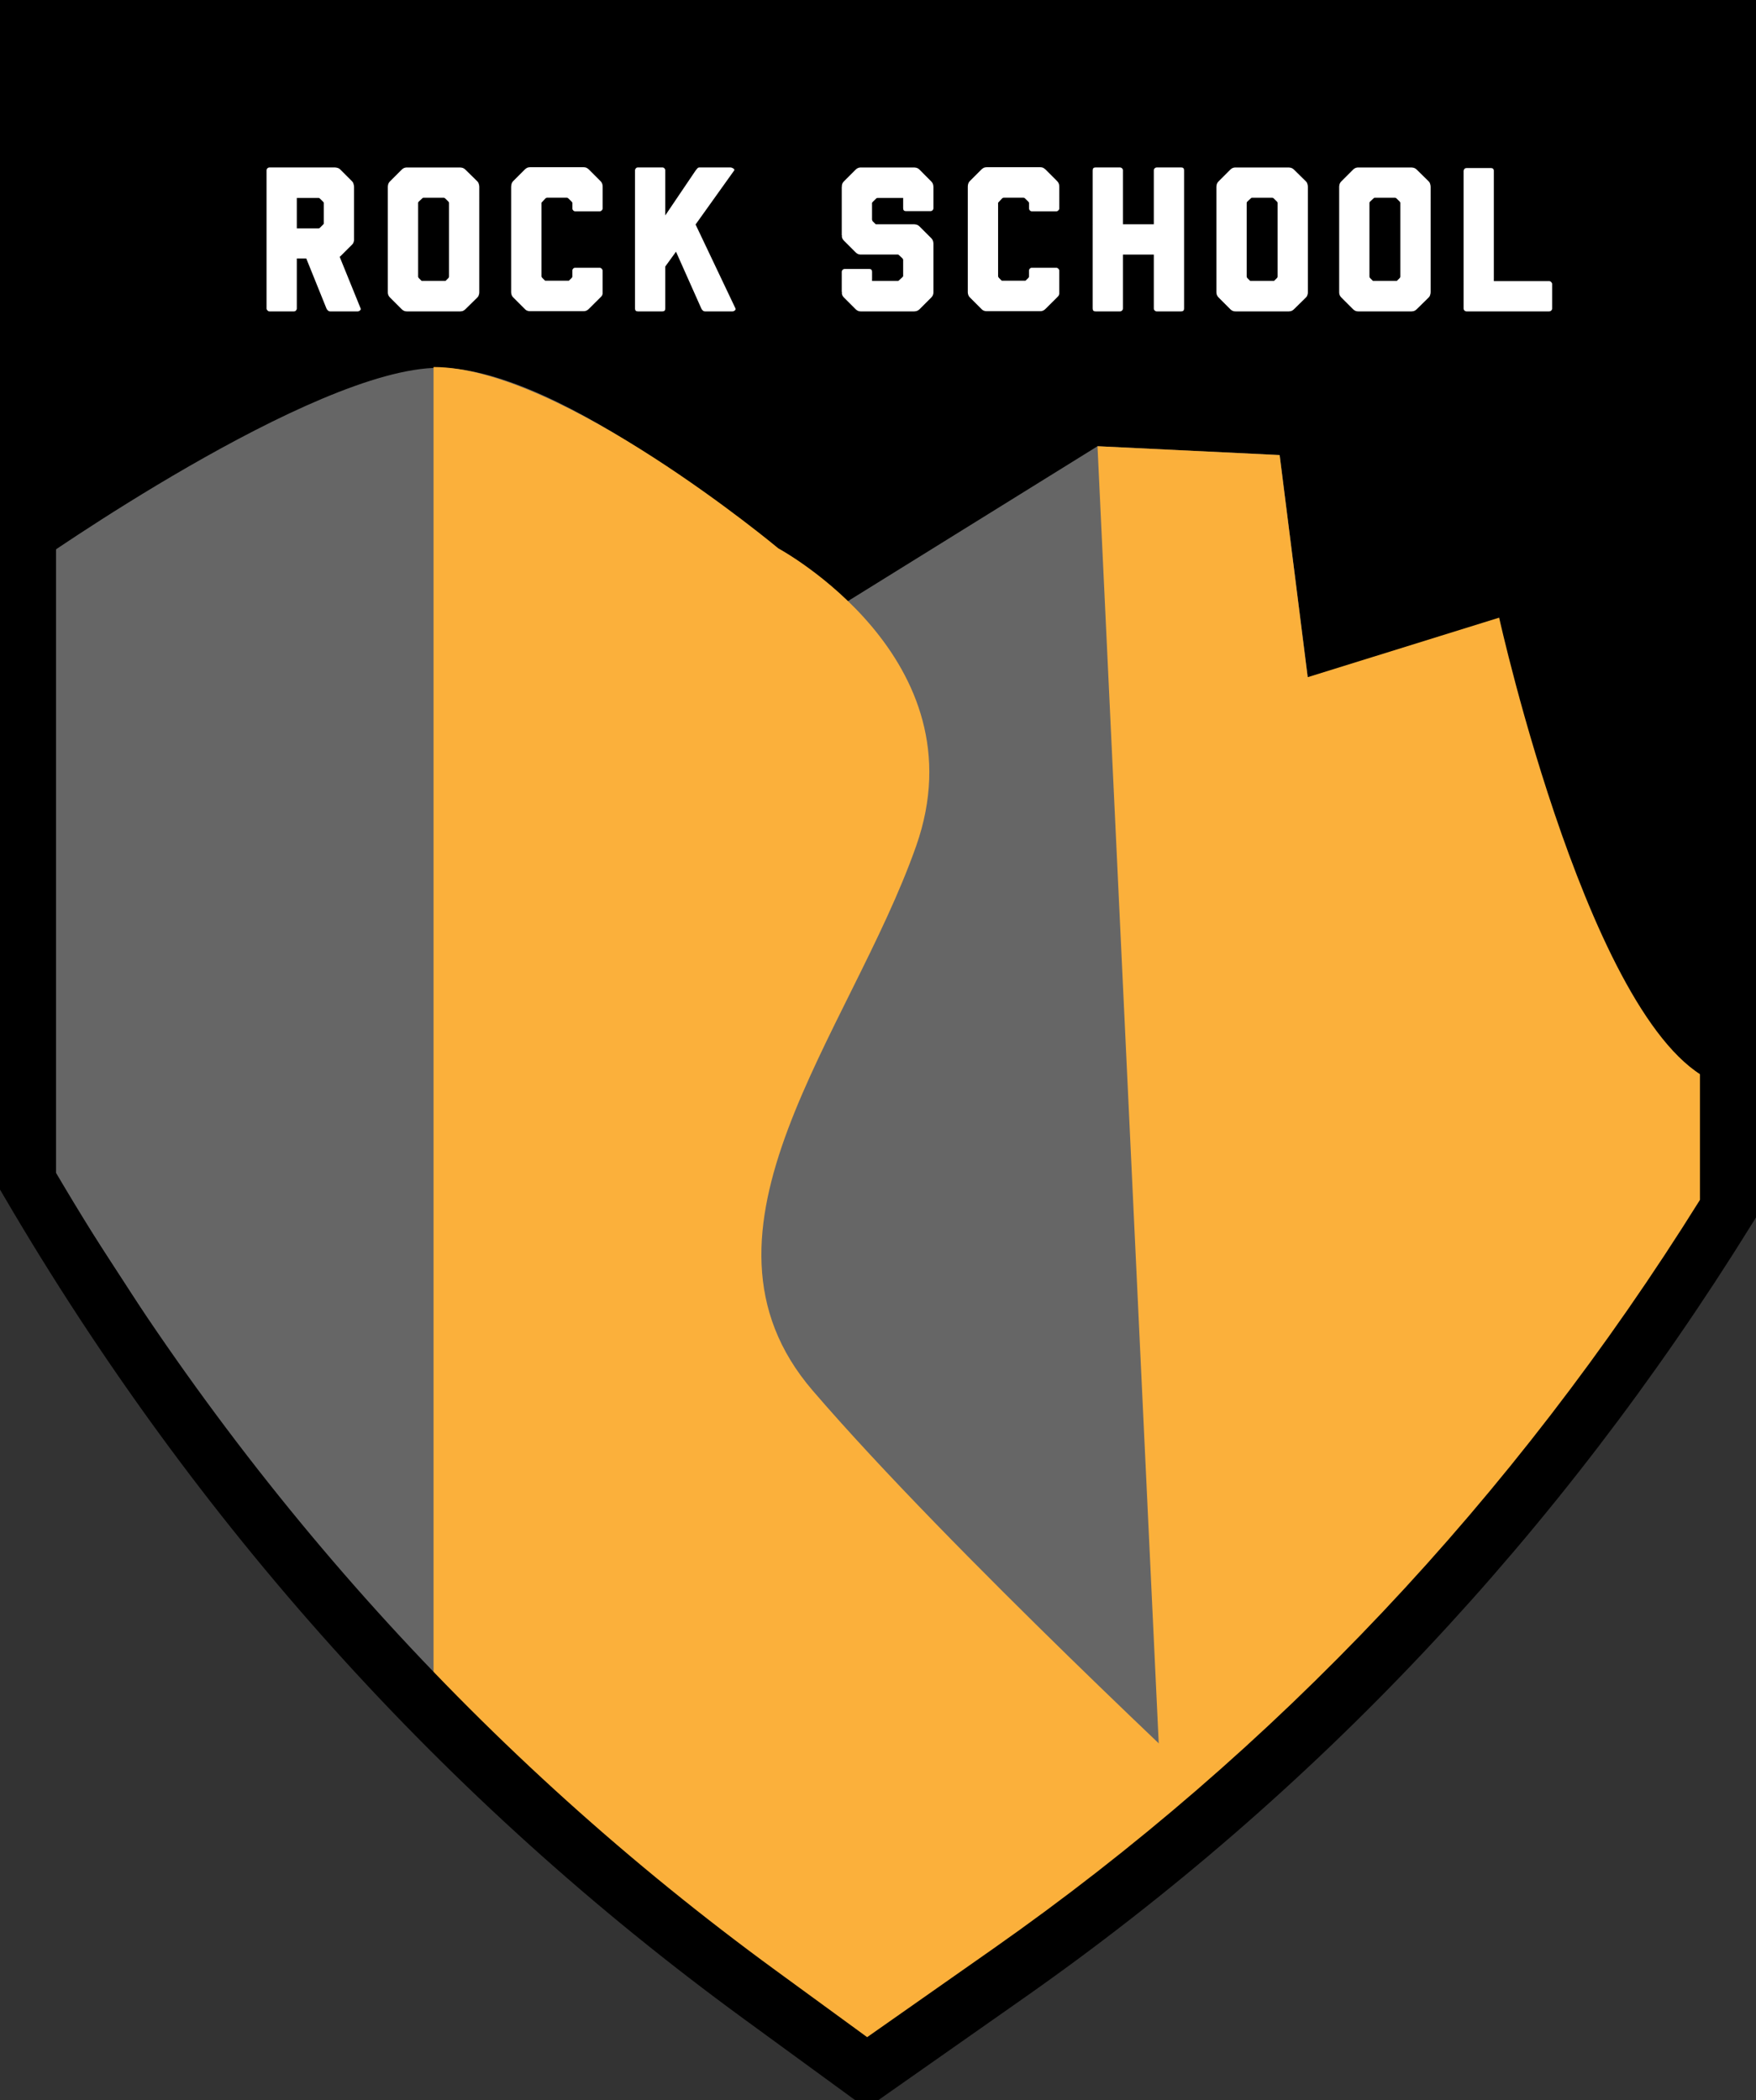
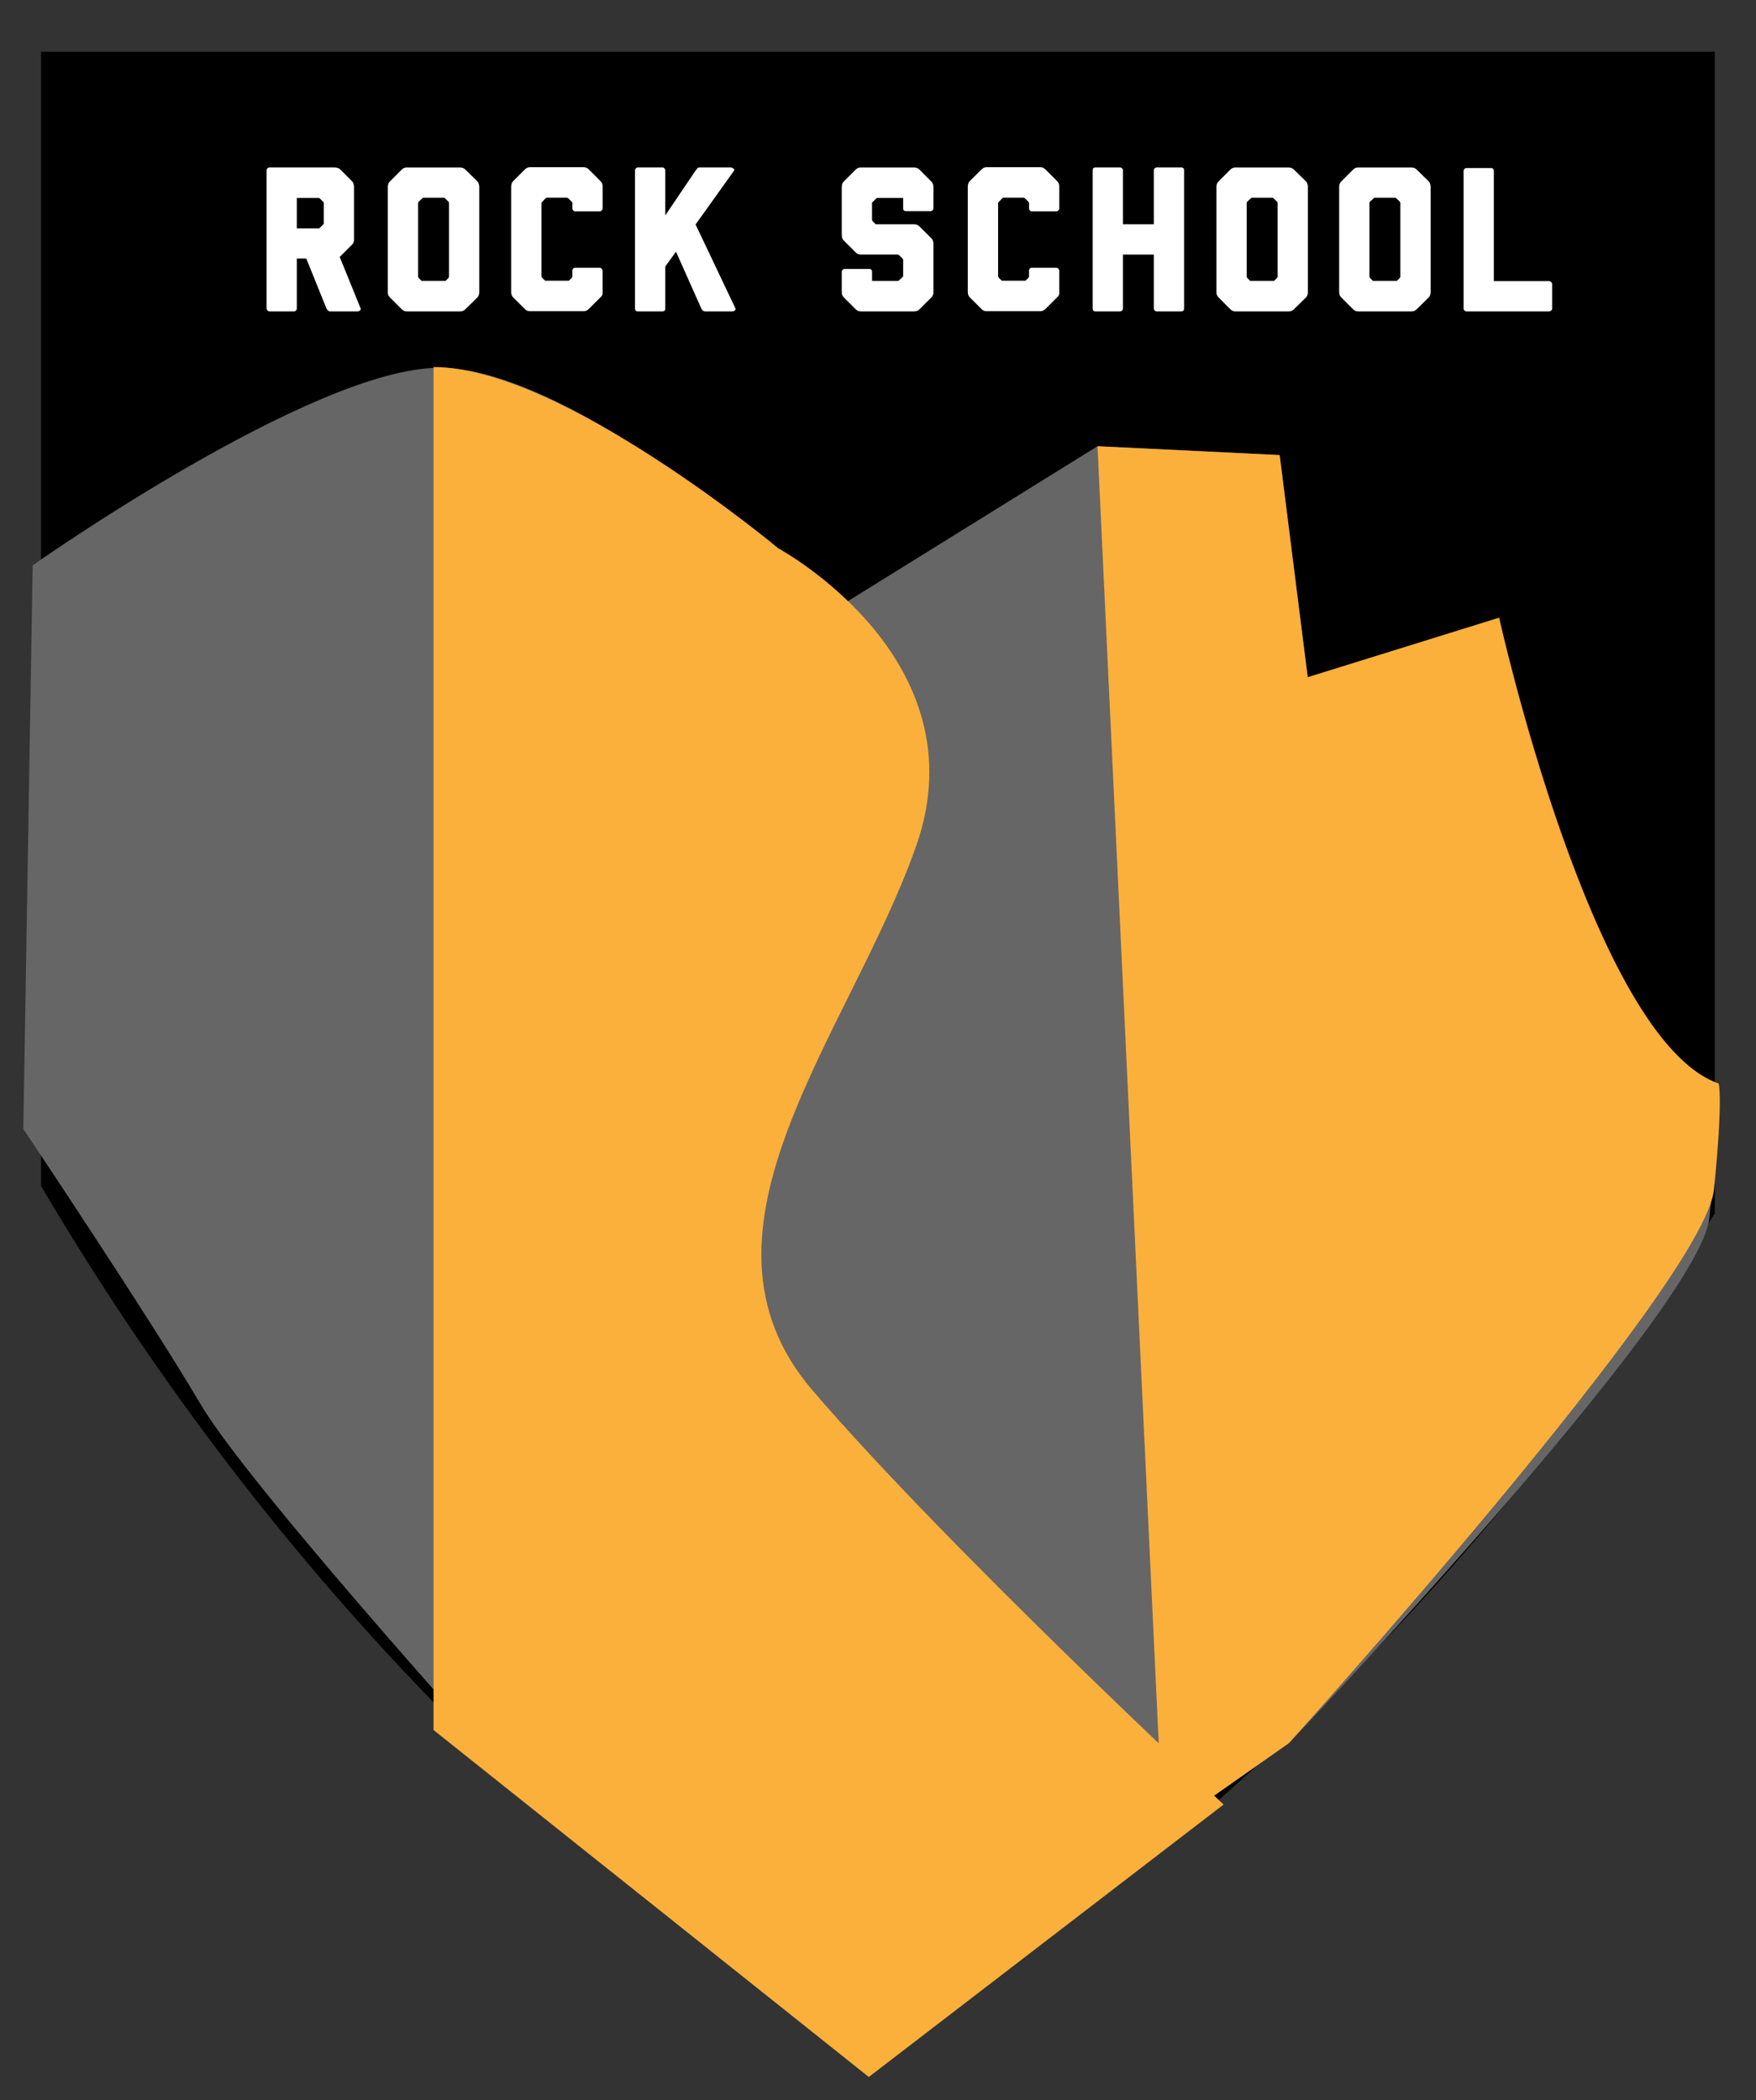
<svg xmlns="http://www.w3.org/2000/svg" version="1.1" x="0px" y="0px" width="51.051px" height="61.066px" viewBox="0 0 51.051 61.066" enable-background="new 0 0 51.051 61.066" xml:space="preserve">
  <rect x="0" y="0" width="51.051" height="61.066" fill="#333333" stroke="none" />
  <defs>
</defs>
  <path d="M1.193,34.48c5.519,9.376,12.686,17.32,21.306,23.612l2.702,1.972l3.734-2.62c8.367-5.871,15.403-13.327,20.917-22.165  V1.504H1.193V34.48z" />
  <path fill="#666666" d="M49.965,31.505c-3.666-1.287-6.381-12.74-6.381-12.74l-5.159,4.118l-1.222-9.652l-5.295-0.257l-11.405,7.078  l-0.407,25.866l9.912,7.721l3.802-0.386l3.666-2.574c0,0,11.948-12.572,12.22-15.274C49.965,32.703,49.965,31.505,49.965,31.505z" />
  <path fill="#FBB03B" d="M33.808,53.253l3.666-2.574c0,0,12.084-13.386,12.355-16.089c0.272-2.702,0.136-3.085,0.136-3.085  c-3.666-1.287-6.381-13.547-6.381-13.547l-5.567,1.731l-0.815-6.458l-5.295-0.257" />
  <path fill="#666666" d="M0.95,16.436c0,0,8.146-5.742,11.812-5.742s9.64,5.208,9.64,5.208s6.11,3.071,4.209,8.413  c-1.901,5.341-8.282,16.291-4.345,20.832s11.948,7.23,11.948,7.23l-8.961,6.924l-9.64-6.81c0,0-8.282-9.118-9.776-11.655  s-5.159-8.011-5.159-8.011L0.95,16.436z" />
  <path fill="#FBB03B" d="M12.604,10.671c3.713,0,10.025,5.273,10.025,5.273s5.929,3.196,4.004,8.659s-6.997,11.182-3.008,15.826  s11.948,12.037,11.948,12.037l-10.315,7.922L12.604,50.3" />
-   <path d="M25.528,61.066h-0.66L21.626,58.7C12.911,52.337,5.675,44.294,0.121,34.792L0,34.586V0h51.051v35.396l-0.132,0.213  c-5.556,8.968-12.668,16.529-21.137,22.472L25.528,61.066z M1.629,34.101c5.42,9.209,12.46,17.011,20.927,23.192l2.654,1.937  l3.668-2.574c8.218-5.766,15.129-13.09,20.544-21.77V1.712H1.629V34.101z" />
  <g>
    <path fill="#FFFFFF" d="M10.294,6.958c0,0.02-0.002,0.038-0.006,0.054c-0.004,0.016-0.009,0.032-0.015,0.048   c-0.006,0.016-0.019,0.034-0.039,0.054L9.892,7.455L9.875,7.467l0.61,1.503c0.008,0.02,0.001,0.039-0.021,0.057   c-0.022,0.018-0.043,0.027-0.063,0.027H9.599c-0.024,0-0.046-0.009-0.066-0.027C9.513,9.009,9.499,8.99,9.491,8.97L8.904,7.515   H8.629V8.97c0,0.02-0.008,0.039-0.024,0.057c-0.016,0.018-0.036,0.027-0.06,0.027H7.833c-0.02,0-0.039-0.009-0.057-0.027   C7.758,9.009,7.749,8.99,7.749,8.97V4.952c0-0.024,0.009-0.044,0.027-0.06c0.018-0.016,0.037-0.024,0.057-0.024h1.904   c0.016,0,0.032,0.002,0.048,0.006C9.8,4.878,9.817,4.883,9.835,4.889s0.037,0.019,0.057,0.039l0.341,0.341   c0.02,0.02,0.033,0.04,0.039,0.06c0.006,0.02,0.011,0.038,0.015,0.054c0.004,0.02,0.006,0.038,0.006,0.054V6.958z M8.629,6.641   h0.629c0.016,0,0.03-0.006,0.042-0.018l0.096-0.096c0.012-0.012,0.018-0.022,0.018-0.03V6.479V5.916V5.904   c0-0.012-0.006-0.024-0.018-0.036L9.299,5.772C9.288,5.76,9.275,5.754,9.264,5.754H9.252H8.629V6.641z" />
    <path fill="#FFFFFF" d="M13.934,8.497c0,0.02-0.002,0.038-0.006,0.054s-0.009,0.032-0.015,0.048   c-0.006,0.016-0.019,0.034-0.039,0.054l-0.341,0.335c-0.032,0.032-0.066,0.052-0.102,0.06c-0.016,0.004-0.032,0.006-0.048,0.006   h-1.551c-0.02,0-0.038-0.002-0.054-0.006c-0.036-0.008-0.07-0.028-0.102-0.06l-0.335-0.335c-0.032-0.032-0.052-0.066-0.06-0.102   c-0.004-0.016-0.006-0.034-0.006-0.054V5.425c0-0.016,0.002-0.032,0.006-0.048c0.008-0.04,0.028-0.076,0.06-0.107l0.335-0.335   c0.032-0.032,0.066-0.052,0.102-0.06c0.016-0.004,0.034-0.006,0.054-0.006h1.545c0.016,0,0.032,0.002,0.048,0.006   c0.04,0.008,0.076,0.028,0.108,0.06l0.341,0.335c0.02,0.02,0.033,0.039,0.039,0.057c0.006,0.018,0.011,0.035,0.015,0.051   c0.004,0.016,0.006,0.032,0.006,0.048V8.497z M12.312,5.749c-0.016,0-0.028,0.006-0.036,0.018l-0.102,0.095   c-0.012,0.012-0.018,0.024-0.018,0.036V5.91v2.132c0,0.012,0.006,0.026,0.018,0.042l0.084,0.083h0.694l0.084-0.083   c0.012-0.012,0.018-0.026,0.018-0.042V5.91V5.898c0-0.012-0.006-0.024-0.018-0.036L12.94,5.767   c-0.012-0.012-0.026-0.018-0.042-0.018H12.312z" />
    <path fill="#FFFFFF" d="M14.862,5.419c0-0.02,0.002-0.038,0.006-0.054c0.008-0.04,0.026-0.074,0.054-0.102l0.335-0.335   c0.04-0.036,0.074-0.056,0.102-0.06c0.016-0.004,0.034-0.006,0.054-0.006h1.551c0.02,0,0.038,0.002,0.054,0.006   c0.028,0.004,0.062,0.024,0.102,0.06l0.335,0.335c0.032,0.032,0.052,0.068,0.06,0.108c0.004,0.016,0.006,0.032,0.006,0.048h-0.006   l0.006,0.012V6.06c0,0.02-0.009,0.039-0.027,0.057s-0.037,0.027-0.057,0.027h-0.712c-0.024,0-0.044-0.009-0.06-0.026   C16.648,6.1,16.64,6.081,16.64,6.061V5.908V5.896c0-0.004-0.002-0.008-0.006-0.012s-0.008-0.01-0.012-0.018l-0.101-0.1   c-0.012-0.012-0.026-0.018-0.042-0.018h-0.577c-0.012,0-0.026,0.006-0.042,0.018l-0.095,0.102c-0.016,0.016-0.024,0.026-0.024,0.03   c-0.004,0.004-0.004,0.008,0,0.012v2.127c0.004,0.008,0.007,0.015,0.009,0.021c0.002,0.006,0.007,0.013,0.015,0.021l0.083,0.083   h0.69l0.083-0.082c0.012-0.011,0.018-0.025,0.018-0.041V7.866c0-0.02,0.008-0.038,0.024-0.055c0.016-0.018,0.036-0.026,0.06-0.026   h0.712c0.02,0,0.039,0.009,0.057,0.027c0.018,0.018,0.027,0.037,0.027,0.057v0.673c-0.004,0.016-0.008,0.03-0.012,0.042   c-0.004,0.012-0.022,0.034-0.054,0.065l-0.335,0.333c-0.032,0.032-0.066,0.052-0.102,0.06c-0.016,0.004-0.034,0.006-0.054,0.006   h-1.551c-0.02,0-0.038-0.002-0.054-0.006c-0.04-0.008-0.074-0.028-0.102-0.06l-0.335-0.335c-0.028-0.028-0.046-0.062-0.054-0.102   c-0.004-0.016-0.006-0.034-0.006-0.054V5.419z" />
    <path fill="#FFFFFF" d="M21.383,8.97c0.008,0.02,0.001,0.039-0.021,0.057s-0.045,0.027-0.069,0.027h-0.796   c-0.024,0-0.046-0.009-0.066-0.027S20.397,8.99,20.389,8.97l-0.736-1.652l-0.312,0.431V8.97c0,0.056-0.028,0.084-0.084,0.084   h-0.712c-0.056,0-0.084-0.028-0.084-0.084V4.952c0-0.02,0.008-0.039,0.024-0.057c0.016-0.018,0.036-0.027,0.06-0.027h0.712   c0.024,0,0.044,0.009,0.06,0.027c0.016,0.018,0.024,0.037,0.024,0.057v1.311l0.886-1.311c0.016-0.02,0.032-0.039,0.048-0.057   c0.016-0.018,0.036-0.027,0.06-0.027h0.904c0.02,0,0.045,0.009,0.075,0.027c0.03,0.018,0.041,0.037,0.033,0.057l-1.125,1.575   l1.138,2.395L21.383,8.97z" />
    <path fill="#FFFFFF" d="M27.131,5.428l0.006,0.006v0.62c0,0.024-0.009,0.044-0.027,0.061s-0.039,0.024-0.063,0.024H26.34   c-0.056,0-0.083-0.028-0.083-0.084V5.754h-0.743c-0.016,0-0.03,0.006-0.042,0.018l-0.096,0.095   c-0.016,0.016-0.024,0.028-0.024,0.036c-0.004,0.008-0.004,0.012,0,0.012v0.481l0.006-0.006v0.018c0,0.008,0.006,0.018,0.018,0.03   l0.084,0.083h1.12c0.016,0,0.032,0.002,0.048,0.006c0.04,0.008,0.076,0.028,0.108,0.06l0.335,0.335   c0.032,0.032,0.052,0.068,0.06,0.108c0.004,0.016,0.006,0.032,0.006,0.048v1.419c0,0.02-0.002,0.038-0.006,0.054   c-0.008,0.036-0.028,0.07-0.06,0.102l-0.335,0.335c-0.032,0.032-0.068,0.052-0.108,0.06c-0.016,0.004-0.032,0.006-0.048,0.006   h-1.551c-0.02,0-0.038-0.002-0.054-0.006c-0.036-0.008-0.07-0.028-0.102-0.06l-0.335-0.335c-0.032-0.032-0.052-0.066-0.06-0.102   c-0.004-0.016-0.004-0.034,0-0.054l-0.006-0.012V7.904c0-0.024,0.009-0.043,0.027-0.06c0.018-0.016,0.039-0.024,0.063-0.024h0.707   c0.056,0,0.084,0.027,0.084,0.083v0.265h0.754c0.008,0,0.018-0.006,0.03-0.018l0.102-0.095c0.004-0.008,0.008-0.013,0.012-0.015   c0.004-0.002,0.006-0.007,0.006-0.015V8.007V7.561V7.55c0-0.004-0.002-0.009-0.006-0.015s-0.008-0.013-0.012-0.021l-0.102-0.095   c-0.012-0.012-0.022-0.018-0.03-0.018h-1.078c-0.02,0-0.038-0.002-0.054-0.006c-0.036-0.008-0.07-0.028-0.102-0.06L24.538,7   c-0.032-0.032-0.052-0.066-0.06-0.102c-0.004-0.016-0.004-0.034,0-0.054h-0.006V5.425h0.006c-0.004-0.016-0.004-0.032,0-0.048   c0.008-0.04,0.028-0.076,0.06-0.107l0.335-0.335c0.032-0.032,0.066-0.052,0.102-0.06c0.016-0.004,0.034-0.006,0.054-0.006h1.551   c0.016,0,0.032,0.002,0.048,0.006c0.04,0.008,0.076,0.028,0.108,0.061l0.335,0.337c0.032,0.032,0.052,0.068,0.06,0.108   c0.004,0.016,0.006,0.032,0.006,0.048H27.131z" />
    <path fill="#FFFFFF" d="M28.137,5.419c0-0.02,0.002-0.038,0.006-0.054c0.008-0.04,0.026-0.074,0.054-0.102l0.335-0.335   c0.04-0.036,0.074-0.056,0.102-0.06c0.016-0.004,0.034-0.006,0.054-0.006h1.551c0.02,0,0.038,0.002,0.054,0.006   c0.028,0.004,0.062,0.024,0.102,0.06l0.335,0.335c0.032,0.032,0.052,0.068,0.06,0.108c0.004,0.016,0.006,0.032,0.006,0.048H30.79   l0.006,0.012V6.06c0,0.02-0.009,0.039-0.027,0.057s-0.037,0.027-0.057,0.027h-0.712c-0.024,0-0.044-0.009-0.06-0.026   c-0.016-0.018-0.024-0.037-0.024-0.056V5.908V5.896c0-0.004-0.002-0.008-0.006-0.012s-0.008-0.01-0.012-0.018l-0.101-0.1   c-0.012-0.012-0.026-0.018-0.042-0.018h-0.577c-0.012,0-0.026,0.006-0.042,0.018l-0.095,0.102c-0.016,0.016-0.024,0.026-0.024,0.03   c-0.004,0.004-0.004,0.008,0,0.012v2.127c0.004,0.008,0.007,0.015,0.009,0.021c0.002,0.006,0.007,0.013,0.015,0.021l0.083,0.083   h0.69l0.083-0.082c0.012-0.011,0.018-0.025,0.018-0.041V7.866c0-0.02,0.008-0.038,0.024-0.055c0.016-0.018,0.036-0.026,0.06-0.026   h0.712c0.02,0,0.039,0.009,0.057,0.027c0.018,0.018,0.027,0.037,0.027,0.057v0.673c-0.004,0.016-0.008,0.03-0.012,0.042   c-0.004,0.012-0.022,0.034-0.054,0.065l-0.335,0.333c-0.032,0.032-0.066,0.052-0.102,0.06c-0.016,0.004-0.034,0.006-0.054,0.006   h-1.551c-0.02,0-0.038-0.002-0.054-0.006c-0.04-0.008-0.074-0.028-0.102-0.06l-0.335-0.335c-0.028-0.028-0.046-0.062-0.054-0.102   c-0.004-0.016-0.006-0.034-0.006-0.054V5.419z" />
    <path fill="#FFFFFF" d="M34.424,4.952V8.97c0,0.056-0.028,0.084-0.084,0.084h-0.712c-0.02,0-0.039-0.008-0.057-0.024   s-0.027-0.036-0.027-0.06V7.401h-0.898V8.97c0,0.024-0.009,0.044-0.027,0.06s-0.037,0.024-0.057,0.024h-0.713   c-0.056,0-0.083-0.028-0.083-0.084V4.952c0-0.056,0.028-0.084,0.083-0.084h0.713c0.02,0,0.039,0.008,0.057,0.024   c0.018,0.016,0.027,0.036,0.027,0.06v1.569h0.898V4.952c0-0.024,0.009-0.044,0.027-0.06c0.018-0.016,0.037-0.024,0.057-0.024h0.712   C34.396,4.868,34.424,4.896,34.424,4.952z" />
    <path fill="#FFFFFF" d="M38.023,8.497c0,0.02-0.002,0.038-0.006,0.054s-0.009,0.032-0.015,0.048   c-0.006,0.016-0.019,0.034-0.039,0.054l-0.341,0.335c-0.032,0.032-0.066,0.052-0.102,0.06c-0.016,0.004-0.032,0.006-0.048,0.006   h-1.551c-0.02,0-0.038-0.002-0.054-0.006c-0.036-0.008-0.07-0.028-0.102-0.06L35.43,8.652c-0.032-0.032-0.052-0.066-0.06-0.102   c-0.004-0.016-0.006-0.034-0.006-0.054V5.425c0-0.016,0.002-0.032,0.006-0.048c0.008-0.04,0.028-0.076,0.06-0.107l0.335-0.335   c0.032-0.032,0.066-0.052,0.102-0.06c0.016-0.004,0.034-0.006,0.054-0.006h1.545c0.016,0,0.032,0.002,0.048,0.006   c0.04,0.008,0.076,0.028,0.108,0.06l0.341,0.335c0.02,0.02,0.033,0.039,0.039,0.057c0.006,0.018,0.011,0.035,0.015,0.051   c0.004,0.016,0.006,0.032,0.006,0.048V8.497z M36.4,5.749c-0.016,0-0.028,0.006-0.036,0.018l-0.102,0.095   c-0.012,0.012-0.018,0.024-0.018,0.036V5.91v2.132c0,0.012,0.006,0.026,0.018,0.042l0.084,0.083h0.694l0.084-0.083   c0.012-0.012,0.018-0.026,0.018-0.042V5.91V5.898c0-0.012-0.006-0.024-0.018-0.036l-0.096-0.095   c-0.012-0.012-0.026-0.018-0.042-0.018H36.4z" />
    <path fill="#FFFFFF" d="M41.591,8.497c0,0.02-0.002,0.038-0.006,0.054s-0.009,0.032-0.015,0.048   c-0.006,0.016-0.019,0.034-0.039,0.054L41.19,8.988c-0.032,0.032-0.066,0.052-0.102,0.06c-0.016,0.004-0.032,0.006-0.048,0.006   H39.49c-0.02,0-0.038-0.002-0.054-0.006c-0.036-0.008-0.07-0.028-0.102-0.06l-0.335-0.335c-0.032-0.032-0.052-0.066-0.06-0.102   c-0.004-0.016-0.006-0.034-0.006-0.054V5.425c0-0.016,0.002-0.032,0.006-0.048c0.008-0.04,0.028-0.076,0.06-0.107l0.335-0.335   c0.032-0.032,0.066-0.052,0.102-0.06c0.016-0.004,0.034-0.006,0.054-0.006h1.545c0.016,0,0.032,0.002,0.048,0.006   c0.04,0.008,0.076,0.028,0.108,0.06l0.341,0.335c0.02,0.02,0.033,0.039,0.039,0.057c0.006,0.018,0.011,0.035,0.015,0.051   c0.004,0.016,0.006,0.032,0.006,0.048V8.497z M39.969,5.749c-0.016,0-0.028,0.006-0.036,0.018l-0.102,0.095   c-0.012,0.012-0.018,0.024-0.018,0.036V5.91v2.132c0,0.012,0.006,0.026,0.018,0.042l0.084,0.083h0.694l0.084-0.083   c0.012-0.012,0.018-0.026,0.018-0.042V5.91V5.898c0-0.012-0.006-0.024-0.018-0.036l-0.096-0.095   c-0.012-0.012-0.026-0.018-0.042-0.018H39.969z" />
    <path fill="#FFFFFF" d="M45.097,8.201c0.018,0.018,0.027,0.037,0.027,0.057V8.97c0,0.024-0.009,0.044-0.027,0.06   c-0.018,0.016-0.039,0.024-0.062,0.024h-2.396c-0.024,0-0.045-0.008-0.062-0.024c-0.018-0.016-0.027-0.036-0.027-0.06V4.952h0.006   c0.008-0.044,0.036-0.066,0.083-0.066h0.707c0.048,0,0.076,0.022,0.083,0.066v3.221h1.605C45.058,8.173,45.079,8.183,45.097,8.201z   " />
  </g>
</svg>